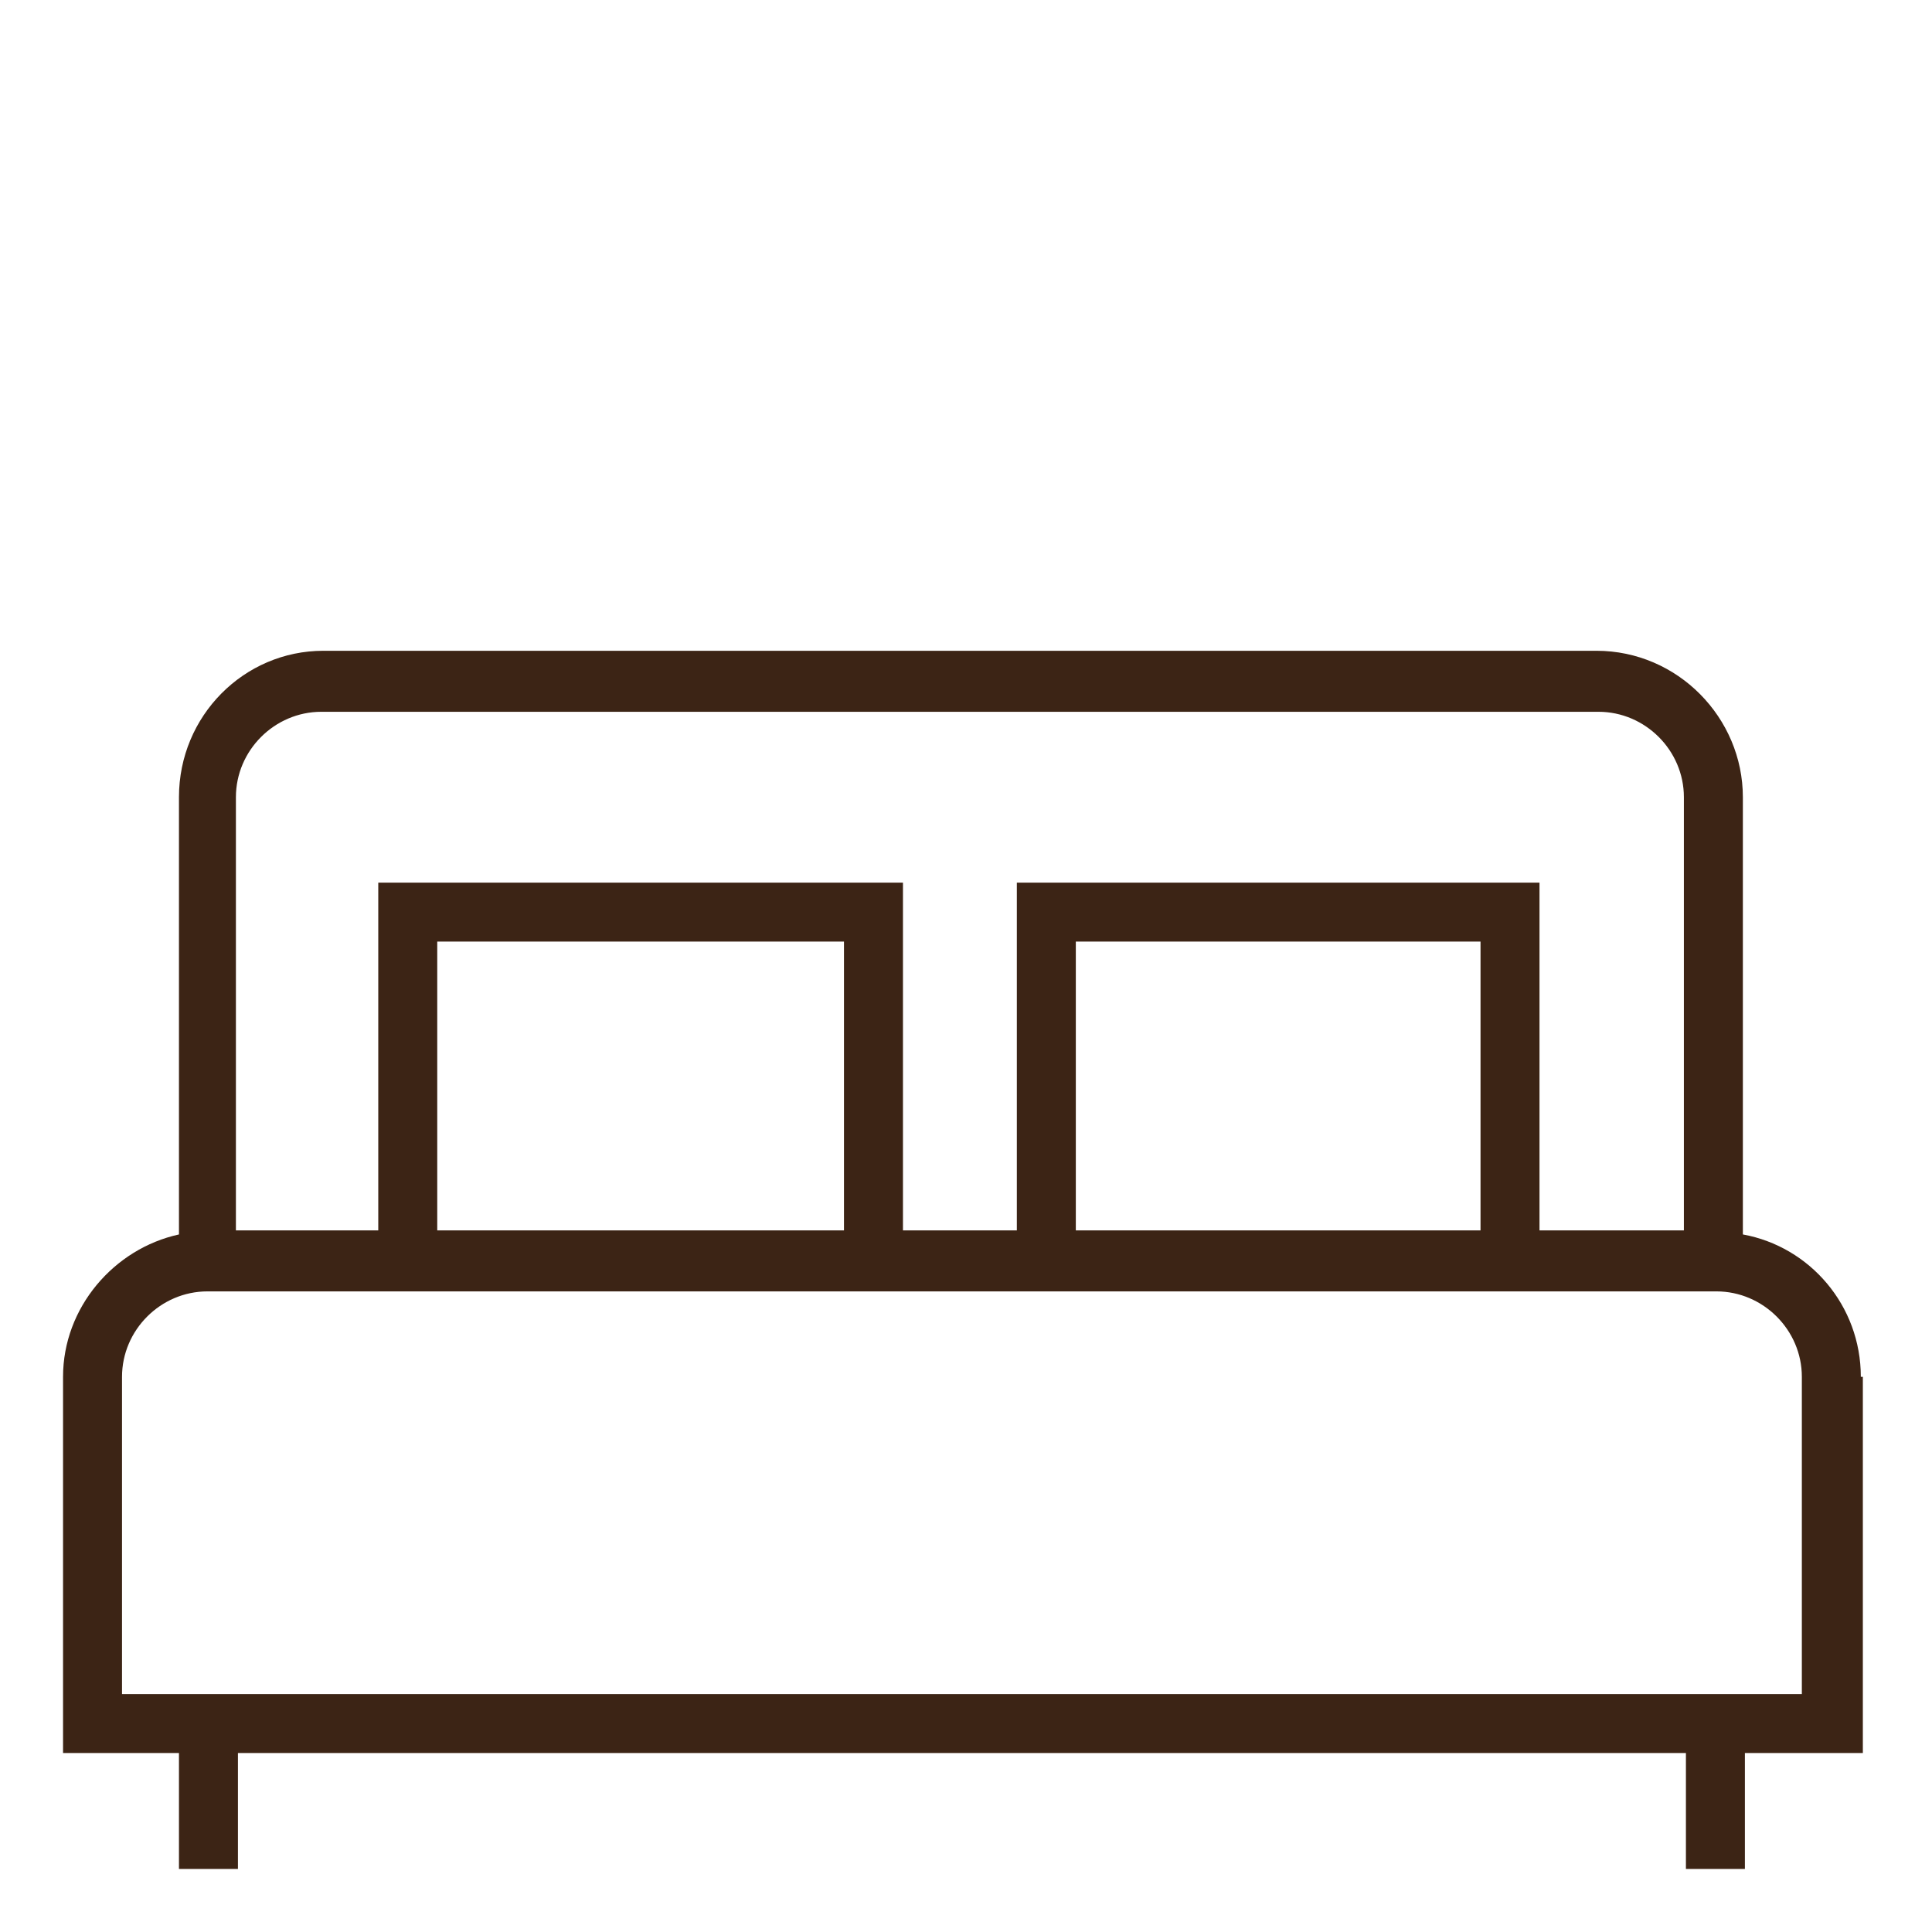
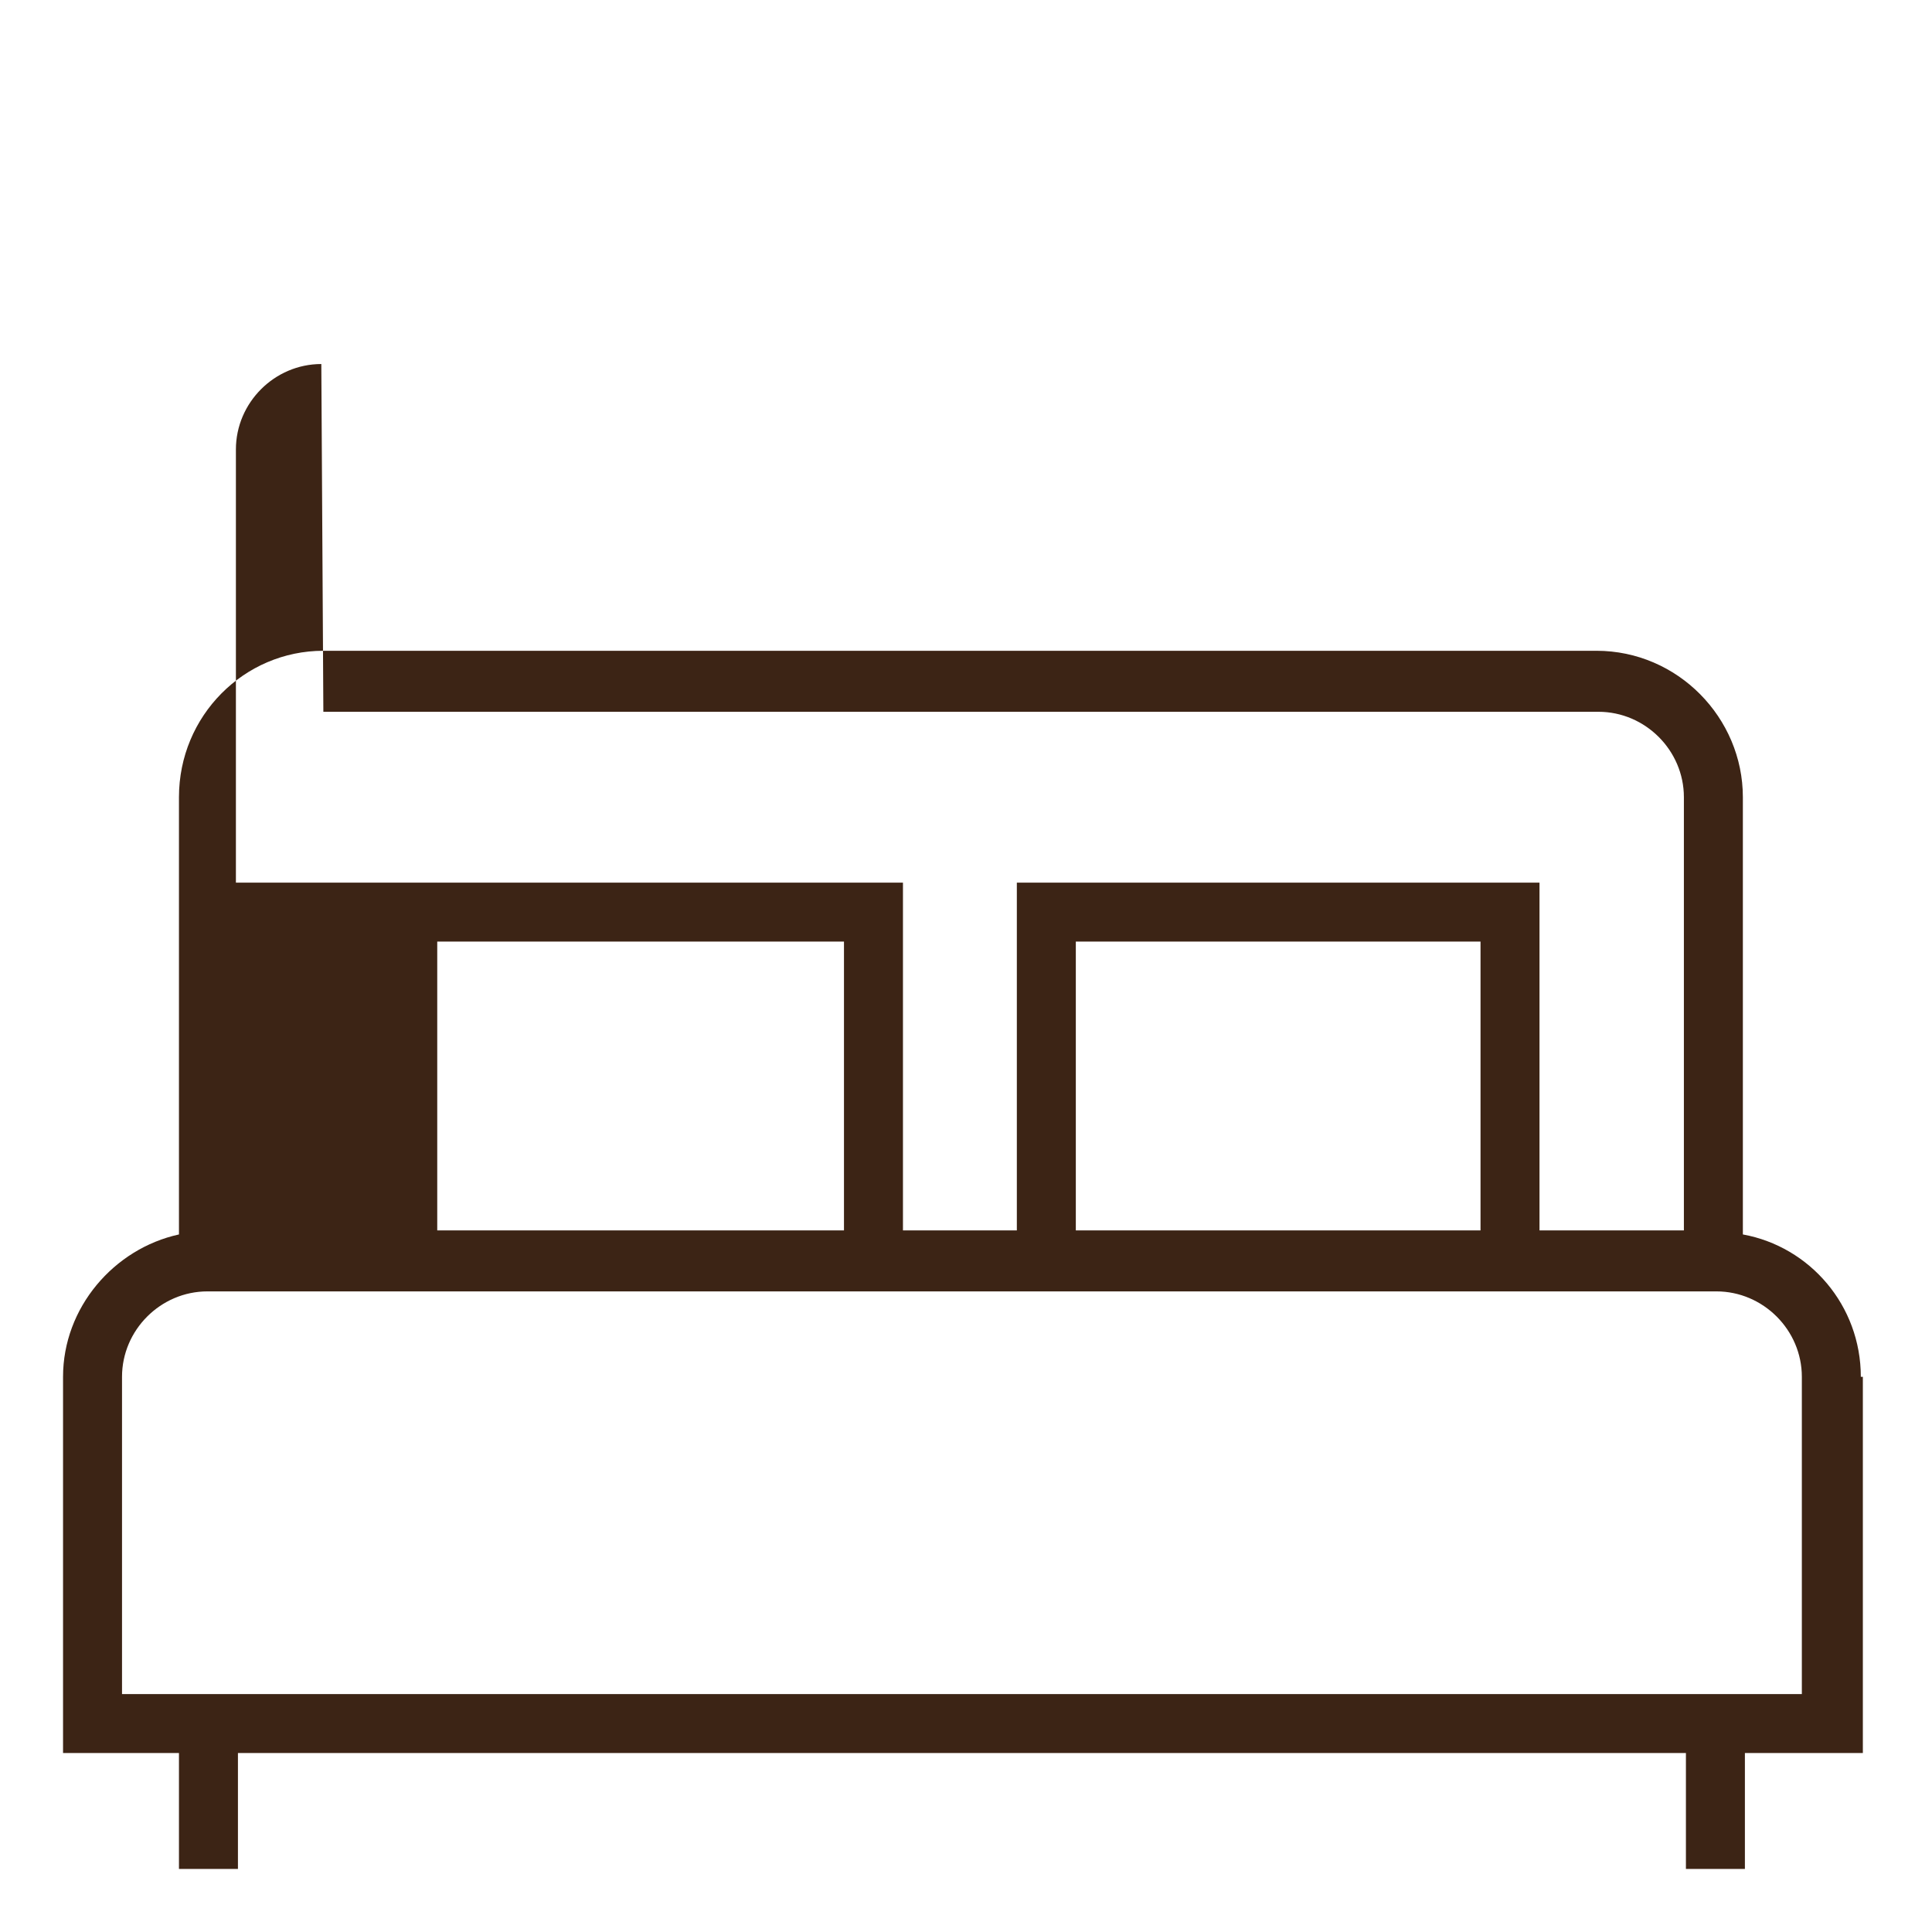
<svg xmlns="http://www.w3.org/2000/svg" id="Layer_2" version="1.1" viewBox="0 0 95 95">
  <defs>
    <style>
      .st0 {
        fill: #3c2415;
      }
    </style>
  </defs>
-   <path class="st0" d="M91.5,67.7c0-3.5-2.5-6.4-5.8-7v-21.5c0-3.9-3.2-7.2-7.2-7.2H15.9c-3.9,0-7.1,3.2-7.1,7.2v21.5c-3.2.7-5.7,3.6-5.7,7v18.5h5.7v5.7h2.9v-5.7h71.2v5.7h2.9v-5.7h5.8v-18.5ZM15.9,35h62.7c2.3,0,4.2,1.9,4.2,4.2v21.3h-7.1v-17.1h-25.7v17.1h-5.6v-17.1h-25.8v17.1h-7v-21.3c0-2.3,1.9-4.2,4.2-4.2ZM72.8,60.5h-19.9v-14.2h19.9v14.2ZM41.5,60.5h-20v-14.2h20v14.2ZM88.6,83.3H6v-15.6c0-2.3,1.9-4.2,4.2-4.2h74.2c2.3,0,4.2,1.9,4.2,4.2v15.6Z" />
+   <path class="st0" d="M91.5,67.7c0-3.5-2.5-6.4-5.8-7v-21.5c0-3.9-3.2-7.2-7.2-7.2H15.9c-3.9,0-7.1,3.2-7.1,7.2v21.5c-3.2.7-5.7,3.6-5.7,7v18.5h5.7v5.7h2.9v-5.7h71.2v5.7h2.9v-5.7h5.8v-18.5ZM15.9,35h62.7c2.3,0,4.2,1.9,4.2,4.2v21.3h-7.1v-17.1h-25.7v17.1h-5.6v-17.1h-25.8h-7v-21.3c0-2.3,1.9-4.2,4.2-4.2ZM72.8,60.5h-19.9v-14.2h19.9v14.2ZM41.5,60.5h-20v-14.2h20v14.2ZM88.6,83.3H6v-15.6c0-2.3,1.9-4.2,4.2-4.2h74.2c2.3,0,4.2,1.9,4.2,4.2v15.6Z" />
</svg>